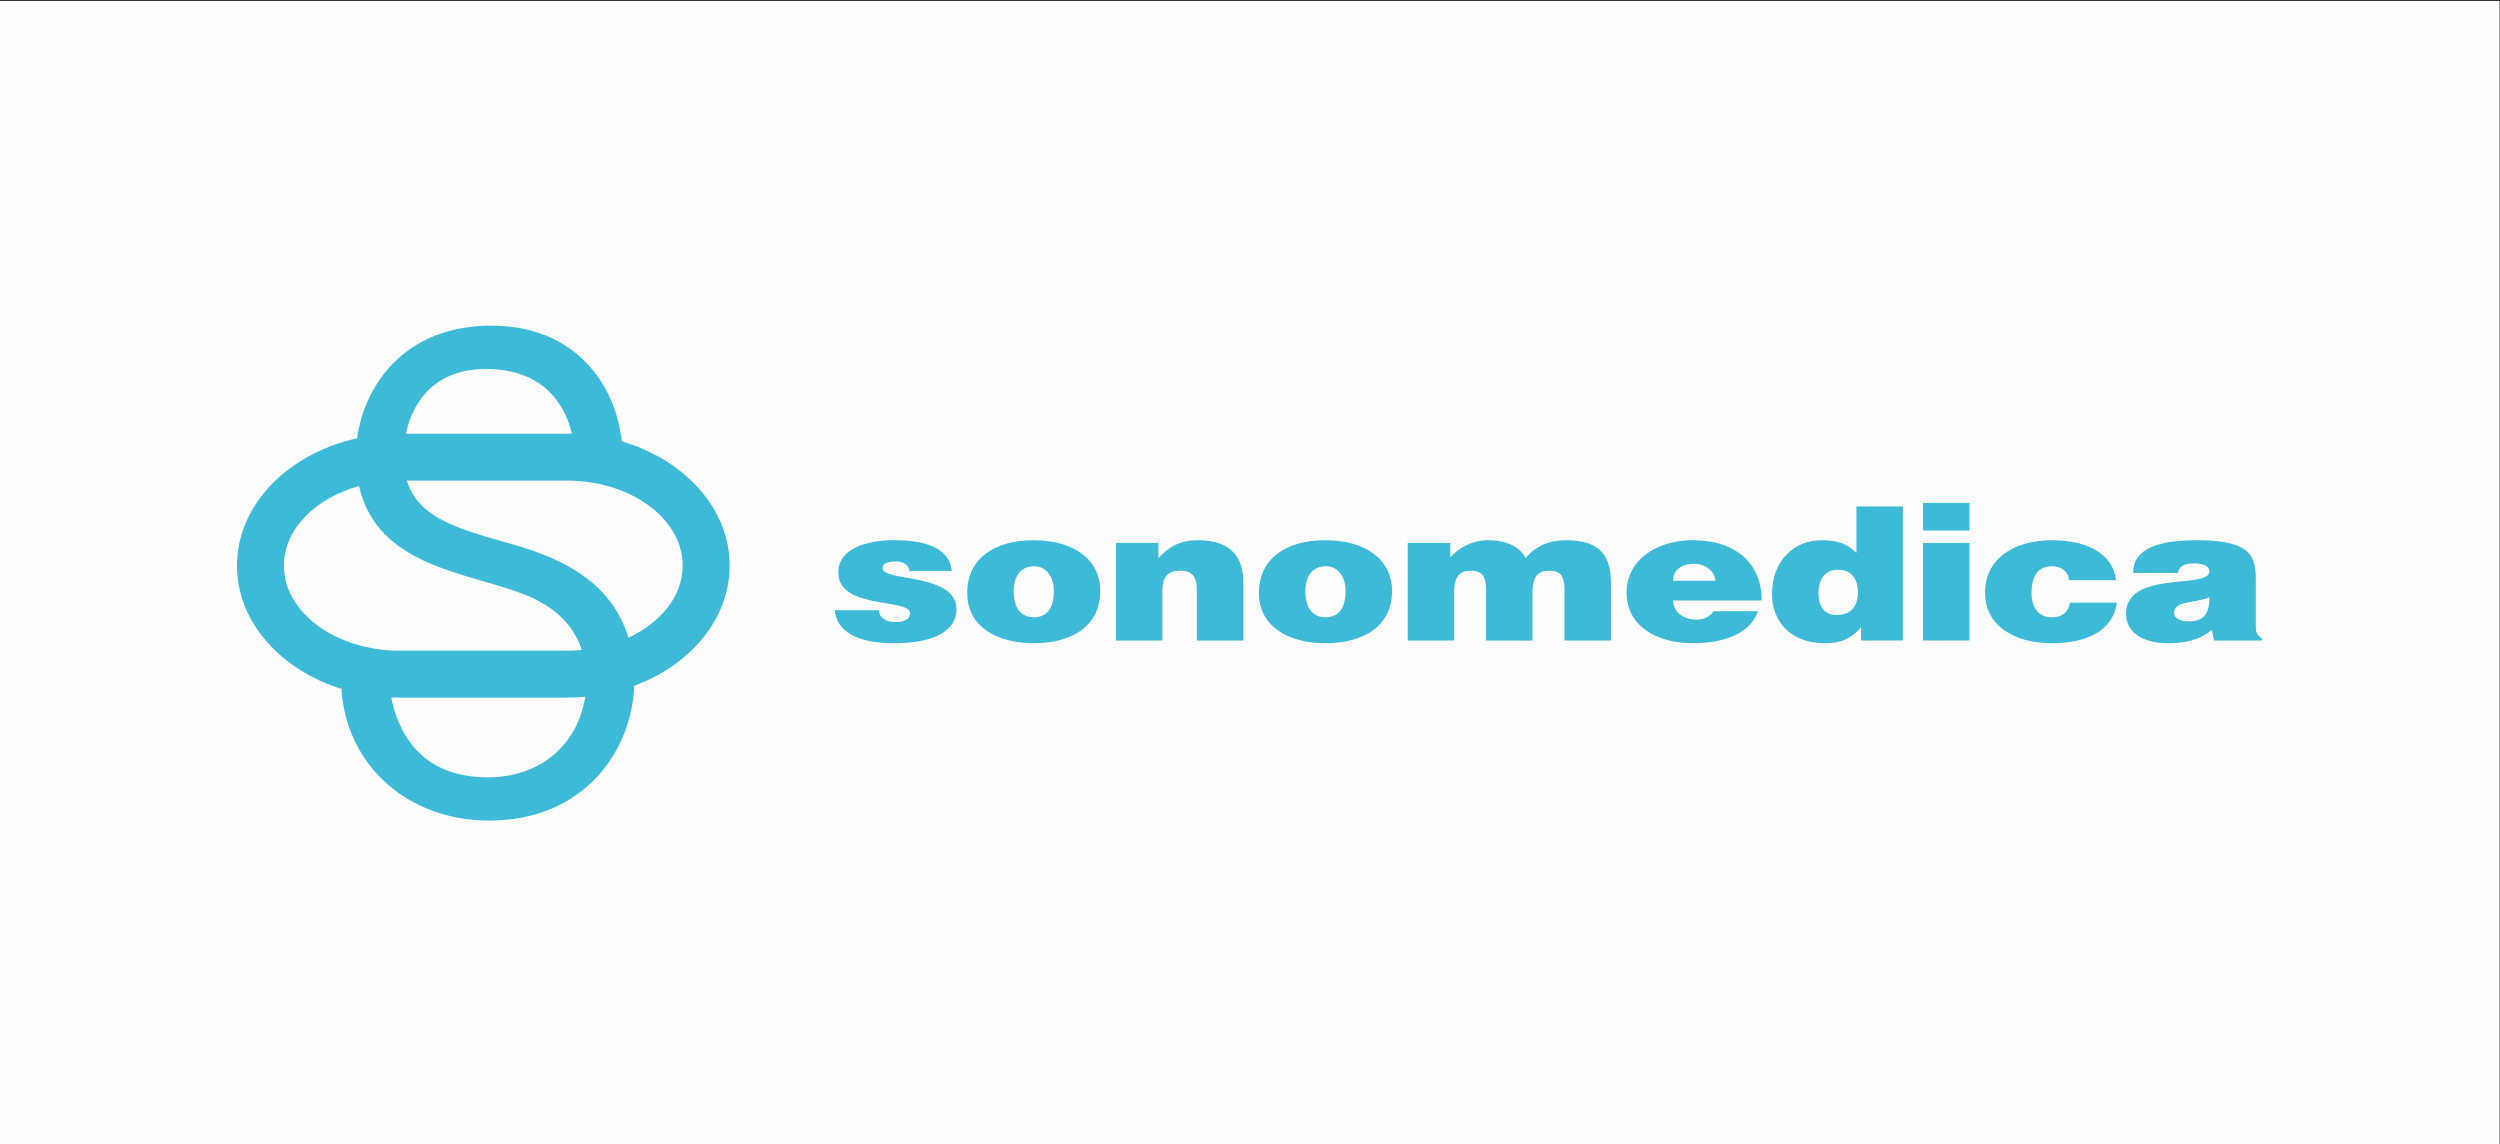
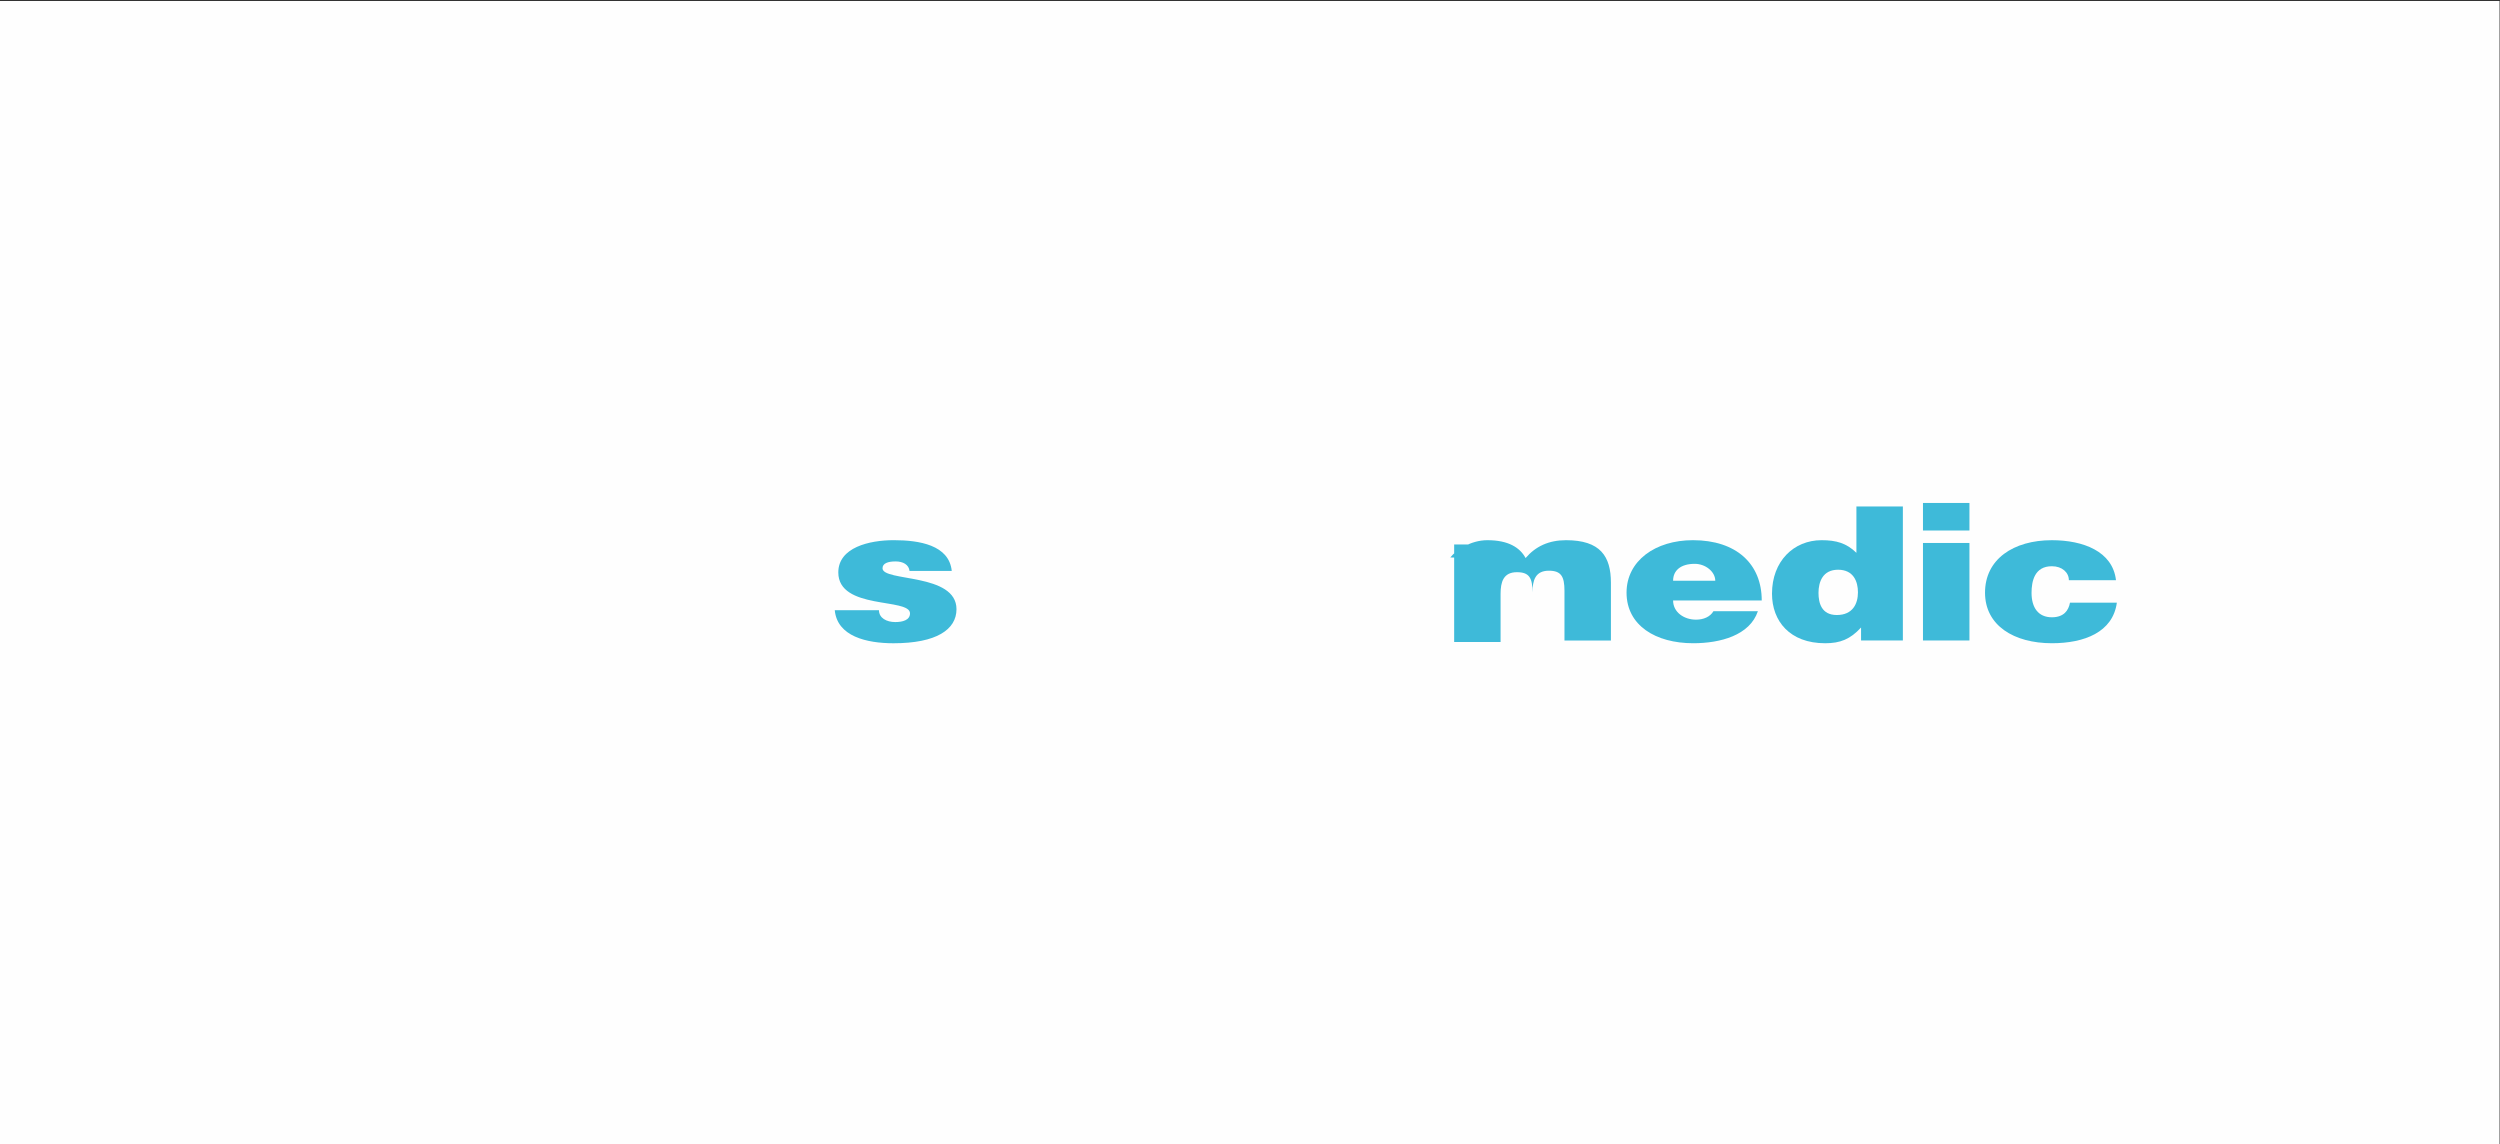
<svg xmlns="http://www.w3.org/2000/svg" xml:space="preserve" width="65mm" height="29.75mm" version="1.1" style="shape-rendering:geometricPrecision; text-rendering:geometricPrecision; image-rendering:optimizeQuality; fill-rule:evenodd; clip-rule:evenodd" viewBox="0 0 6500 2975">
  <rect x="0" y="0" width="6500" height="2975" fill="#333333" stroke="none" />
  <defs>
    <style type="text/css"> .fil0 {fill:#FEFEFE} .fil1 {fill:#3EBAD9;fill-rule:nonzero} </style>
  </defs>
  <g id="Слой_x0020_1">
    <rect class="fil0" x="-1.21" y="2.6" width="6500" height="2975.05" />
    <g id="_1940824939760">
      <path class="fil1" d="M2285.3 1586.46c0,20.35 19.63,30.91 42.41,30.91 18.61,0 38.3,-4.76 38.3,-22.66 0,-40.7 -186.43,-8.25 -186.43,-106.41 0,-65.04 80.79,-83.84 144.08,-83.84 66.37,0 144.02,12.56 150.9,80.02l-109.77 0c-1.73,-16.22 -16.86,-24.78 -36.04,-24.78 -20.81,0 -34.18,5.22 -34.18,17.83 0,35.42 192.29,11.66 192.29,106.43 0,52.92 -52.34,88.51 -163.79,88.51 -69.71,0 -146.39,-17.83 -152.69,-86.01l114.92 0z" />
-       <path class="fil1" d="M2688.95 1472.2c30.84,0 51.04,26.65 51.04,63.93 0,47.83 -19.82,68.82 -52.21,68.82 -30.69,0 -52.34,-20.99 -52.34,-68.82 0,-28.45 12.18,-63.93 53.51,-63.93zm-174.21 69.28c0,86.64 75.45,130.93 173.04,130.93 97.6,0 172.93,-43.25 172.93,-136.28 0,-78.87 -65.93,-131.6 -173.57,-131.6 -102.81,0 -172.4,48.8 -172.4,136.95z" />
-       <path class="fil1" d="M3011.85 1451.36c27.17,-30.46 56.85,-46.86 102.74,-46.86 80.3,0 118.02,39.07 118.02,108.85l0 151.95 -120.9 0 0 -134.12c0,-25.09 -8.12,-47.37 -42.25,-47.37 -37.26,0 -47.17,19.84 -47.17,52.21l0 129.28 -120.72 0 0 -253.59 110.28 0 0 39.65z" />
-       <path class="fil1" d="M3447.42 1472.2c30.83,0 51.05,26.65 51.05,63.93 0,47.83 -19.77,68.82 -52.27,68.82 -30.79,0 -52.28,-20.99 -52.28,-68.82 0,-28.45 12.22,-63.93 53.5,-63.93zm-174.28 69.28c0,86.64 75.45,130.93 173.06,130.93 97.65,0 173.11,-43.25 173.11,-136.28 0,-78.87 -66.11,-131.6 -173.64,-131.6 -102.74,0 -172.53,48.8 -172.53,136.95z" />
-       <path class="fil1" d="M3770.82 1449.37c15.07,-19.31 52.92,-44.87 96.45,-44.87 54.65,0 84.78,19.38 99.27,46.42 26.13,-30.58 60.44,-46.42 105.19,-46.42 88.91,0 116.65,41.66 116.65,110.73l0 150.07 -120.77 0 0 -129.21c0,-37.39 -8.69,-52.26 -40.63,-52.26 -35.35,0 -42.48,25.67 -42.48,56.13l0 125.34 -120.78 0 0 -129.21c0,-37.39 -8.57,-52.26 -40.49,-52.26 -35.35,0 -42.5,25.67 -42.5,56.13l0 125.34 -120.7 0 0 -253.52 110.79 0 0 37.59z" />
+       <path class="fil1" d="M3770.82 1449.37c15.07,-19.31 52.92,-44.87 96.45,-44.87 54.65,0 84.78,19.38 99.27,46.42 26.13,-30.58 60.44,-46.42 105.19,-46.42 88.91,0 116.65,41.66 116.65,110.73l0 150.07 -120.77 0 0 -129.21c0,-37.39 -8.69,-52.26 -40.63,-52.26 -35.35,0 -42.48,25.67 -42.48,56.13c0,-37.39 -8.57,-52.26 -40.49,-52.26 -35.35,0 -42.5,25.67 -42.5,56.13l0 125.34 -120.7 0 0 -253.52 110.79 0 0 37.59z" />
      <path class="fil1" d="M4350.05 1509.92c0,-27.02 20.27,-43.96 56.21,-43.96 28.45,0 53.43,20.79 53.43,43.96l-109.64 0zm230.47 51.32c0,-95.28 -66.25,-156.76 -178.9,-156.76 -97.61,0 -172.6,53.43 -172.6,136.41 0,85.17 75.57,131.52 173.29,131.52 70.7,0 147.24,-20.6 168.23,-83.36l-115.49 0c-8.76,14.88 -26.07,22.08 -45.33,22.08 -31.93,0 -59.67,-19.83 -59.67,-49.89l230.47 0z" />
      <path class="fil1" d="M4775.62 1599.03c-39.55,0 -47.52,-30.96 -47.52,-57.54 0,-28.14 10.75,-60.2 50.91,-60.2 40.06,0 51.65,30.59 51.65,58.65 0,29.62 -13.4,59.09 -55.04,59.09zm171.82 66.19l0 -348.41 -120.78 0 0 120.52c-25.62,-25.11 -52.28,-32.85 -90.59,-32.85 -72.54,0 -128.87,54.8 -128.87,139 0,71.47 46.41,128.95 138.14,128.95 38.97,0 65.17,-10.16 93.42,-40.95l0 33.74 108.68 0z" />
      <path class="fil1" d="M5120.55 1665.24l-120.83 0 0 -253.52 120.83 0 0 253.52zm-120.83 -357.55l120.83 0 0 71.64 -120.83 0 0 -71.64z" />
      <path class="fil1" d="M5379.05 1508.45c0,-19.82 -17.39,-36.25 -44.16,-36.25 -45.26,0 -52.87,39.15 -52.87,69.28 0,38.17 17.39,63.47 52.87,63.47 31.35,0 43.5,-18.09 47.04,-37.98l121.89 0c-10.44,76.94 -84.86,105.44 -168.93,105.44 -98.19,0 -173.83,-45.76 -173.83,-131.52 0,-86.52 73.25,-136.36 173.83,-136.36 81.24,0 157.98,28.91 166.67,103.92l-122.51 0z" />
-       <path class="fil1" d="M5744.38 1553.08c0,38.56 -11,62.4 -53.49,62.4 -23.89,0 -38.25,-8.71 -38.25,-21.39 0,-32.83 52.29,-25.09 91.74,-41.01zm-81.83 -63.41c2.77,-21.83 25.37,-24.79 42.38,-24.79 12.73,0 39.45,2.52 39.45,20.86 0,47.45 -216.69,-4.81 -216.69,110.41 0,52.74 51.11,76.3 108.53,76.3 45.4,0 80.22,-7.61 114.53,-34.2l5.73 27.12 124.97 0 0 -4.89c-15.64,-10.64 -16.35,-17.85 -16.35,-32.39l0 -118.53c0,-60.57 -8.71,-105.06 -152.66,-105.06 -120.26,0 -166.28,31.35 -166.28,85.17l116.39 0z" />
-       <path class="fil1" d="M1897.1 1470.67c0,-148.59 -117.18,-275.29 -280.31,-323.12 -17.06,-152.78 -124.97,-300.79 -338.83,-300.79 -230.47,0 -331.1,159.34 -349.59,292.8 -179.68,39.65 -312.22,172.98 -312.22,331.11 0,145.94 112.85,270.64 271.47,320.47 13.2,202.15 176.15,342.38 383.64,342.38 250.83,0 371.92,-185.49 377.72,-350.5 146.2,-54 248.12,-173.82 248.12,-312.35zm-634.2 -511.31c149.68,0 205.74,91.23 224.03,168.35 -4.24,-0.05 -8.87,-0.25 -13.32,-0.25l-418.2 0c18.47,-89.63 81.63,-168.1 207.49,-168.1zm-524.7 511.31c0,-94.59 81.32,-175.38 195.27,-206.93 46.73,209.17 281.91,224.43 425.17,280.05 43.12,16.3 123.78,54.22 154.24,146.14 -12.74,1.23 -25.95,1.88 -39.27,1.88l-434.04 0c-166.03,0 -301.37,-99.09 -301.37,-221.14zm529.77 550.38c-182.96,0 -235.1,-128.7 -250.74,-207.5 7.39,0.26 14.8,0.31 22.34,0.31l434.04 0c16.29,0 32.32,-0.63 47.96,-2.24 -17.51,114.79 -106.93,209.43 -253.6,209.43zm365.94 -362.98c-52.78,-174.66 -227.39,-222.57 -339.09,-253.59 -127.27,-35.99 -211.16,-68.69 -236.91,-154.95l415.7 0c166.23,0 301.36,99.12 301.36,221.14 0,78.93 -56.53,147.93 -141.06,187.4z" />
    </g>
  </g>
</svg>